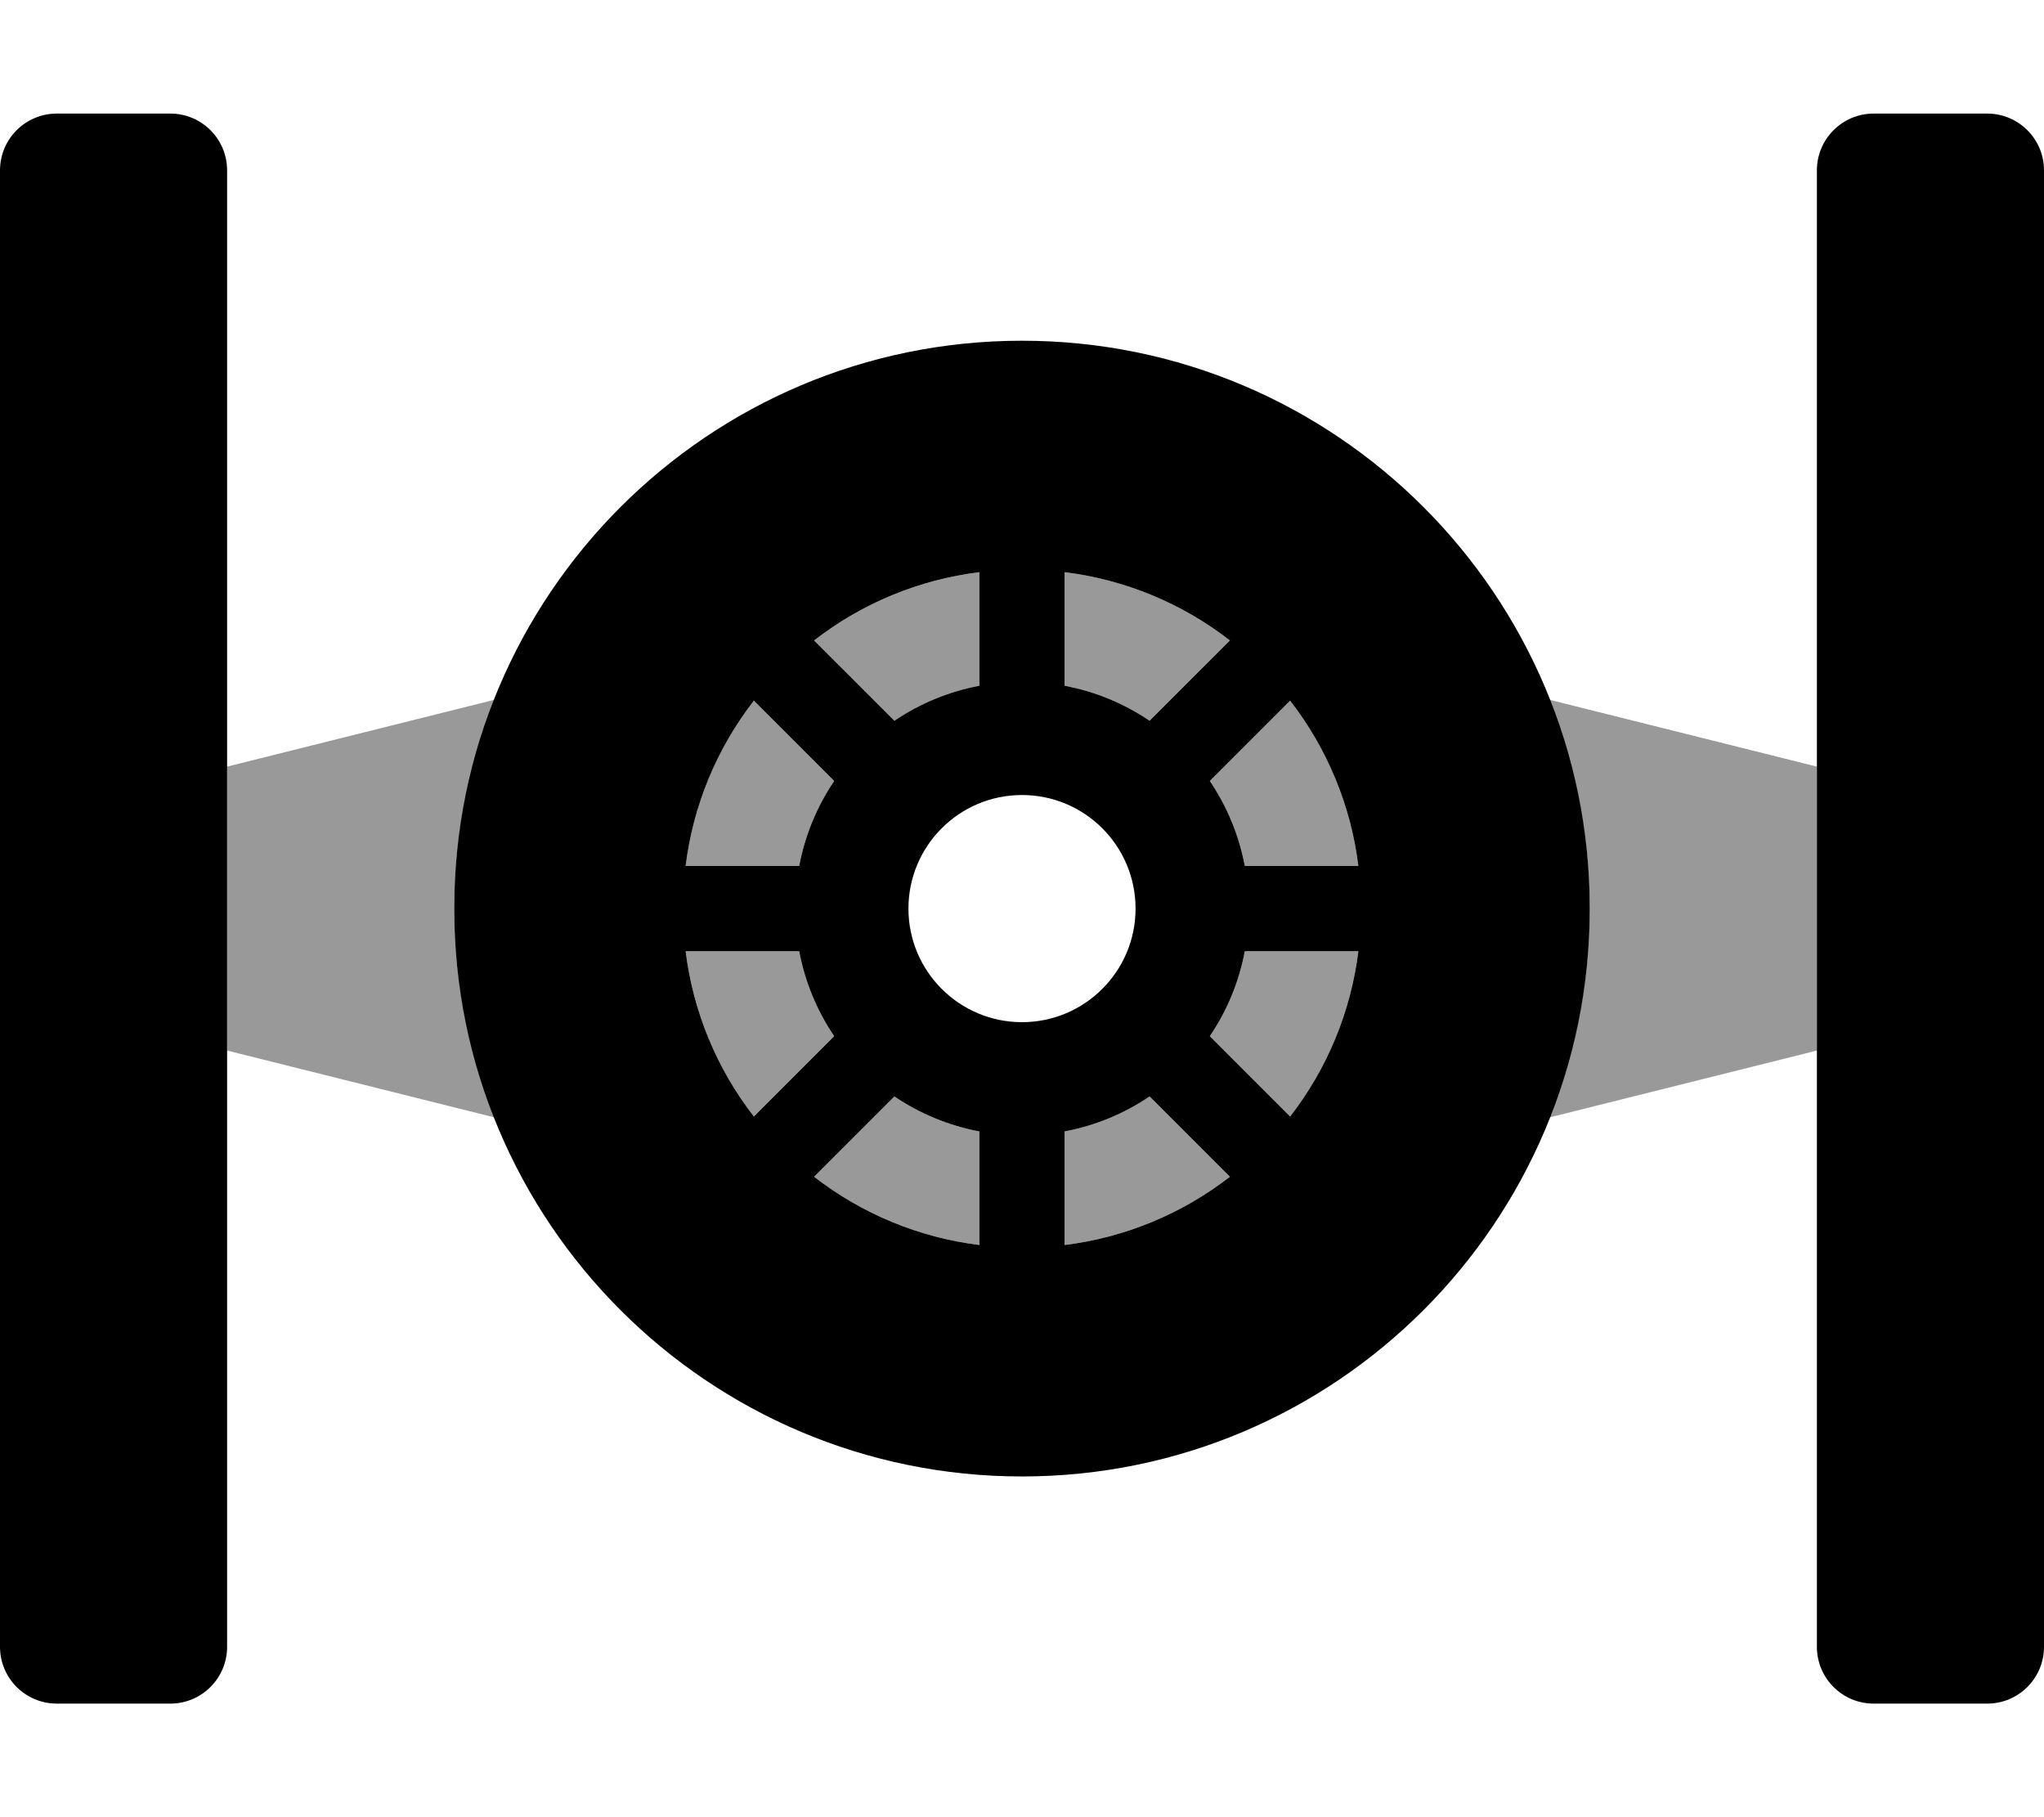
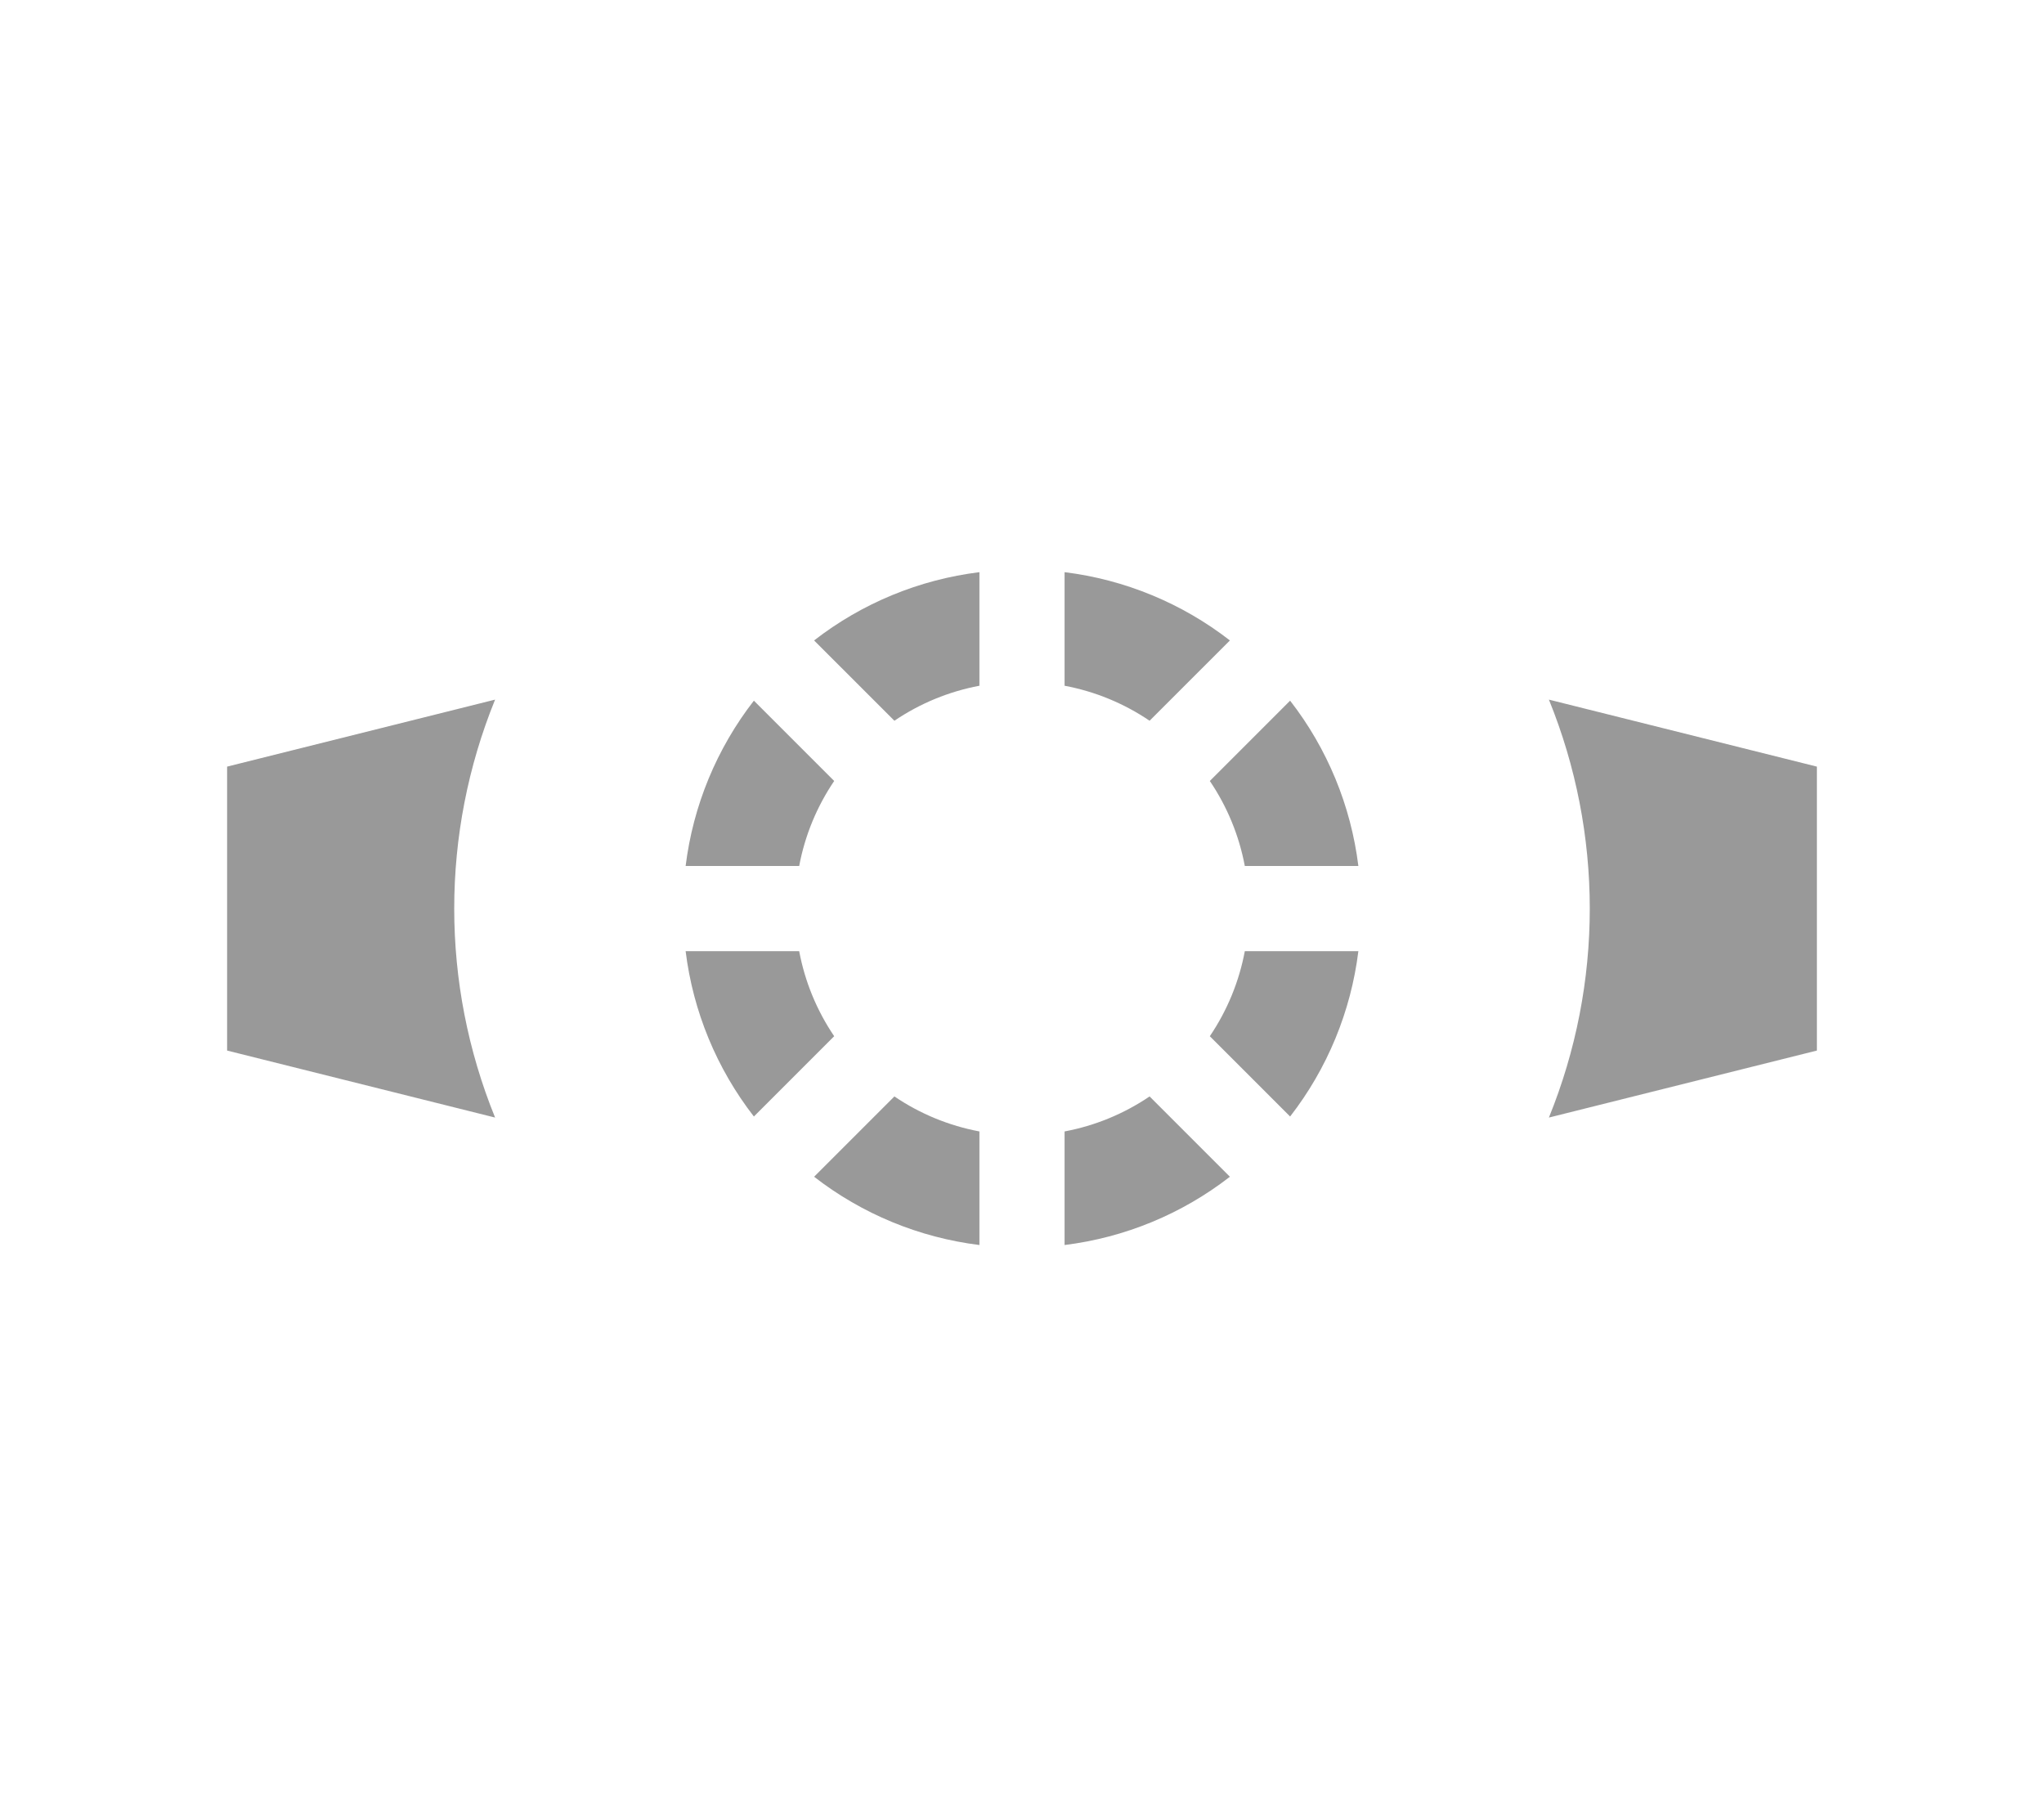
<svg xmlns="http://www.w3.org/2000/svg" viewBox="0 0 576 512">
  <defs>
    <style>.fa-secondary{opacity:.4}</style>
  </defs>
  <path d="M225.211 268H193.211C195.309 284.977 201.955 301.072 212.445 314.584L235.074 291.957C230.178 284.732 226.82 276.578 225.211 268ZM229.414 331.553C242.926 342.045 259.021 348.691 276 350.789V318.789C267.422 317.182 259.268 313.824 252.043 308.926L229.414 331.553ZM64 216V296L139.52 314.879C124.16 277.129 124.16 234.871 139.52 197.121L64 216ZM235.074 220.043L212.445 197.416C201.955 210.928 195.309 227.023 193.211 244H225.211C226.82 235.422 230.178 227.268 235.074 220.043ZM346.586 180.447C333.074 169.955 316.979 163.309 300 161.211V193.211C308.578 194.818 316.734 198.178 323.957 203.074L346.586 180.447ZM436.48 197.121C451.84 234.871 451.84 277.129 436.48 314.879L512 296V216L436.48 197.121ZM340.926 220.043C345.822 227.268 349.18 235.422 350.789 244H382.789C380.691 227.023 374.047 210.928 363.555 197.416L340.926 220.043ZM340.926 291.957L363.555 314.584C374.047 301.072 380.691 284.977 382.789 268H350.789C349.18 276.578 345.822 284.732 340.926 291.957ZM252.043 203.074C259.268 198.178 267.422 194.818 276 193.211V161.211C259.021 163.309 242.926 169.955 229.414 180.447L252.043 203.074ZM300 318.789V350.789C316.979 348.691 333.074 342.045 346.586 331.553L323.957 308.926C316.734 313.822 308.578 317.182 300 318.789Z" class="fa-secondary" />
-   <path d="M288 96C199.634 96 128 167.634 128 256S199.634 416 288 416S448 344.366 448 256C448 167.635 376.367 96 288.002 96C288.001 96 288.001 96 288 96ZM300 161.211C316.978 163.308 333.074 169.954 346.586 180.447L323.957 203.074C316.733 198.177 308.578 194.819 300 193.211V161.211ZM276 161.211V193.211C267.422 194.819 259.267 198.177 252.043 203.074L229.414 180.447C242.926 169.954 259.022 163.308 276 161.211ZM212.445 197.416L235.074 220.043C230.178 227.268 226.821 235.422 225.211 244H193.211C195.308 227.023 201.954 210.928 212.445 197.416ZM193.211 268H225.211C226.821 276.578 230.178 284.732 235.074 291.957L212.445 314.584C201.954 301.072 195.308 284.977 193.211 268ZM276 350.789C259.022 348.692 242.926 342.046 229.414 331.553L252.043 308.926C259.267 313.823 267.422 317.181 276 318.789V350.789ZM256 256C256 238.327 270.327 224 288 224S320 238.327 320 256S305.673 288 288 288C270.327 288 256 273.673 256 256ZM300 350.789V318.789C308.578 317.181 316.733 313.823 323.957 308.926L346.586 331.553C333.074 342.046 316.978 348.692 300 350.789ZM363.555 314.584L340.926 291.957C345.822 284.732 349.179 276.578 350.789 268H382.789C380.692 284.977 374.046 301.072 363.555 314.584ZM350.789 244C349.179 235.422 345.822 227.268 340.926 220.043L363.555 197.416C374.046 210.928 380.692 227.023 382.789 244H350.789ZM48 32H16C7.164 32 0 39.163 0 47.999C0 47.999 0 48 0 48V464C0 472.836 7.164 480 16 480H48C56.836 480 64 472.836 64 464V48C64 39.164 56.837 32 48.001 32C48.001 32 48 32 48 32ZM560 32H528C519.164 32 512 39.163 512 47.999C512 47.999 512 48 512 48V464C512 472.836 519.164 480 528 480H560C568.836 480 576 472.836 576 464V48C576 39.164 568.837 32 560.001 32C560.001 32 560 32 560 32Z" class="fa-primary" />
</svg>